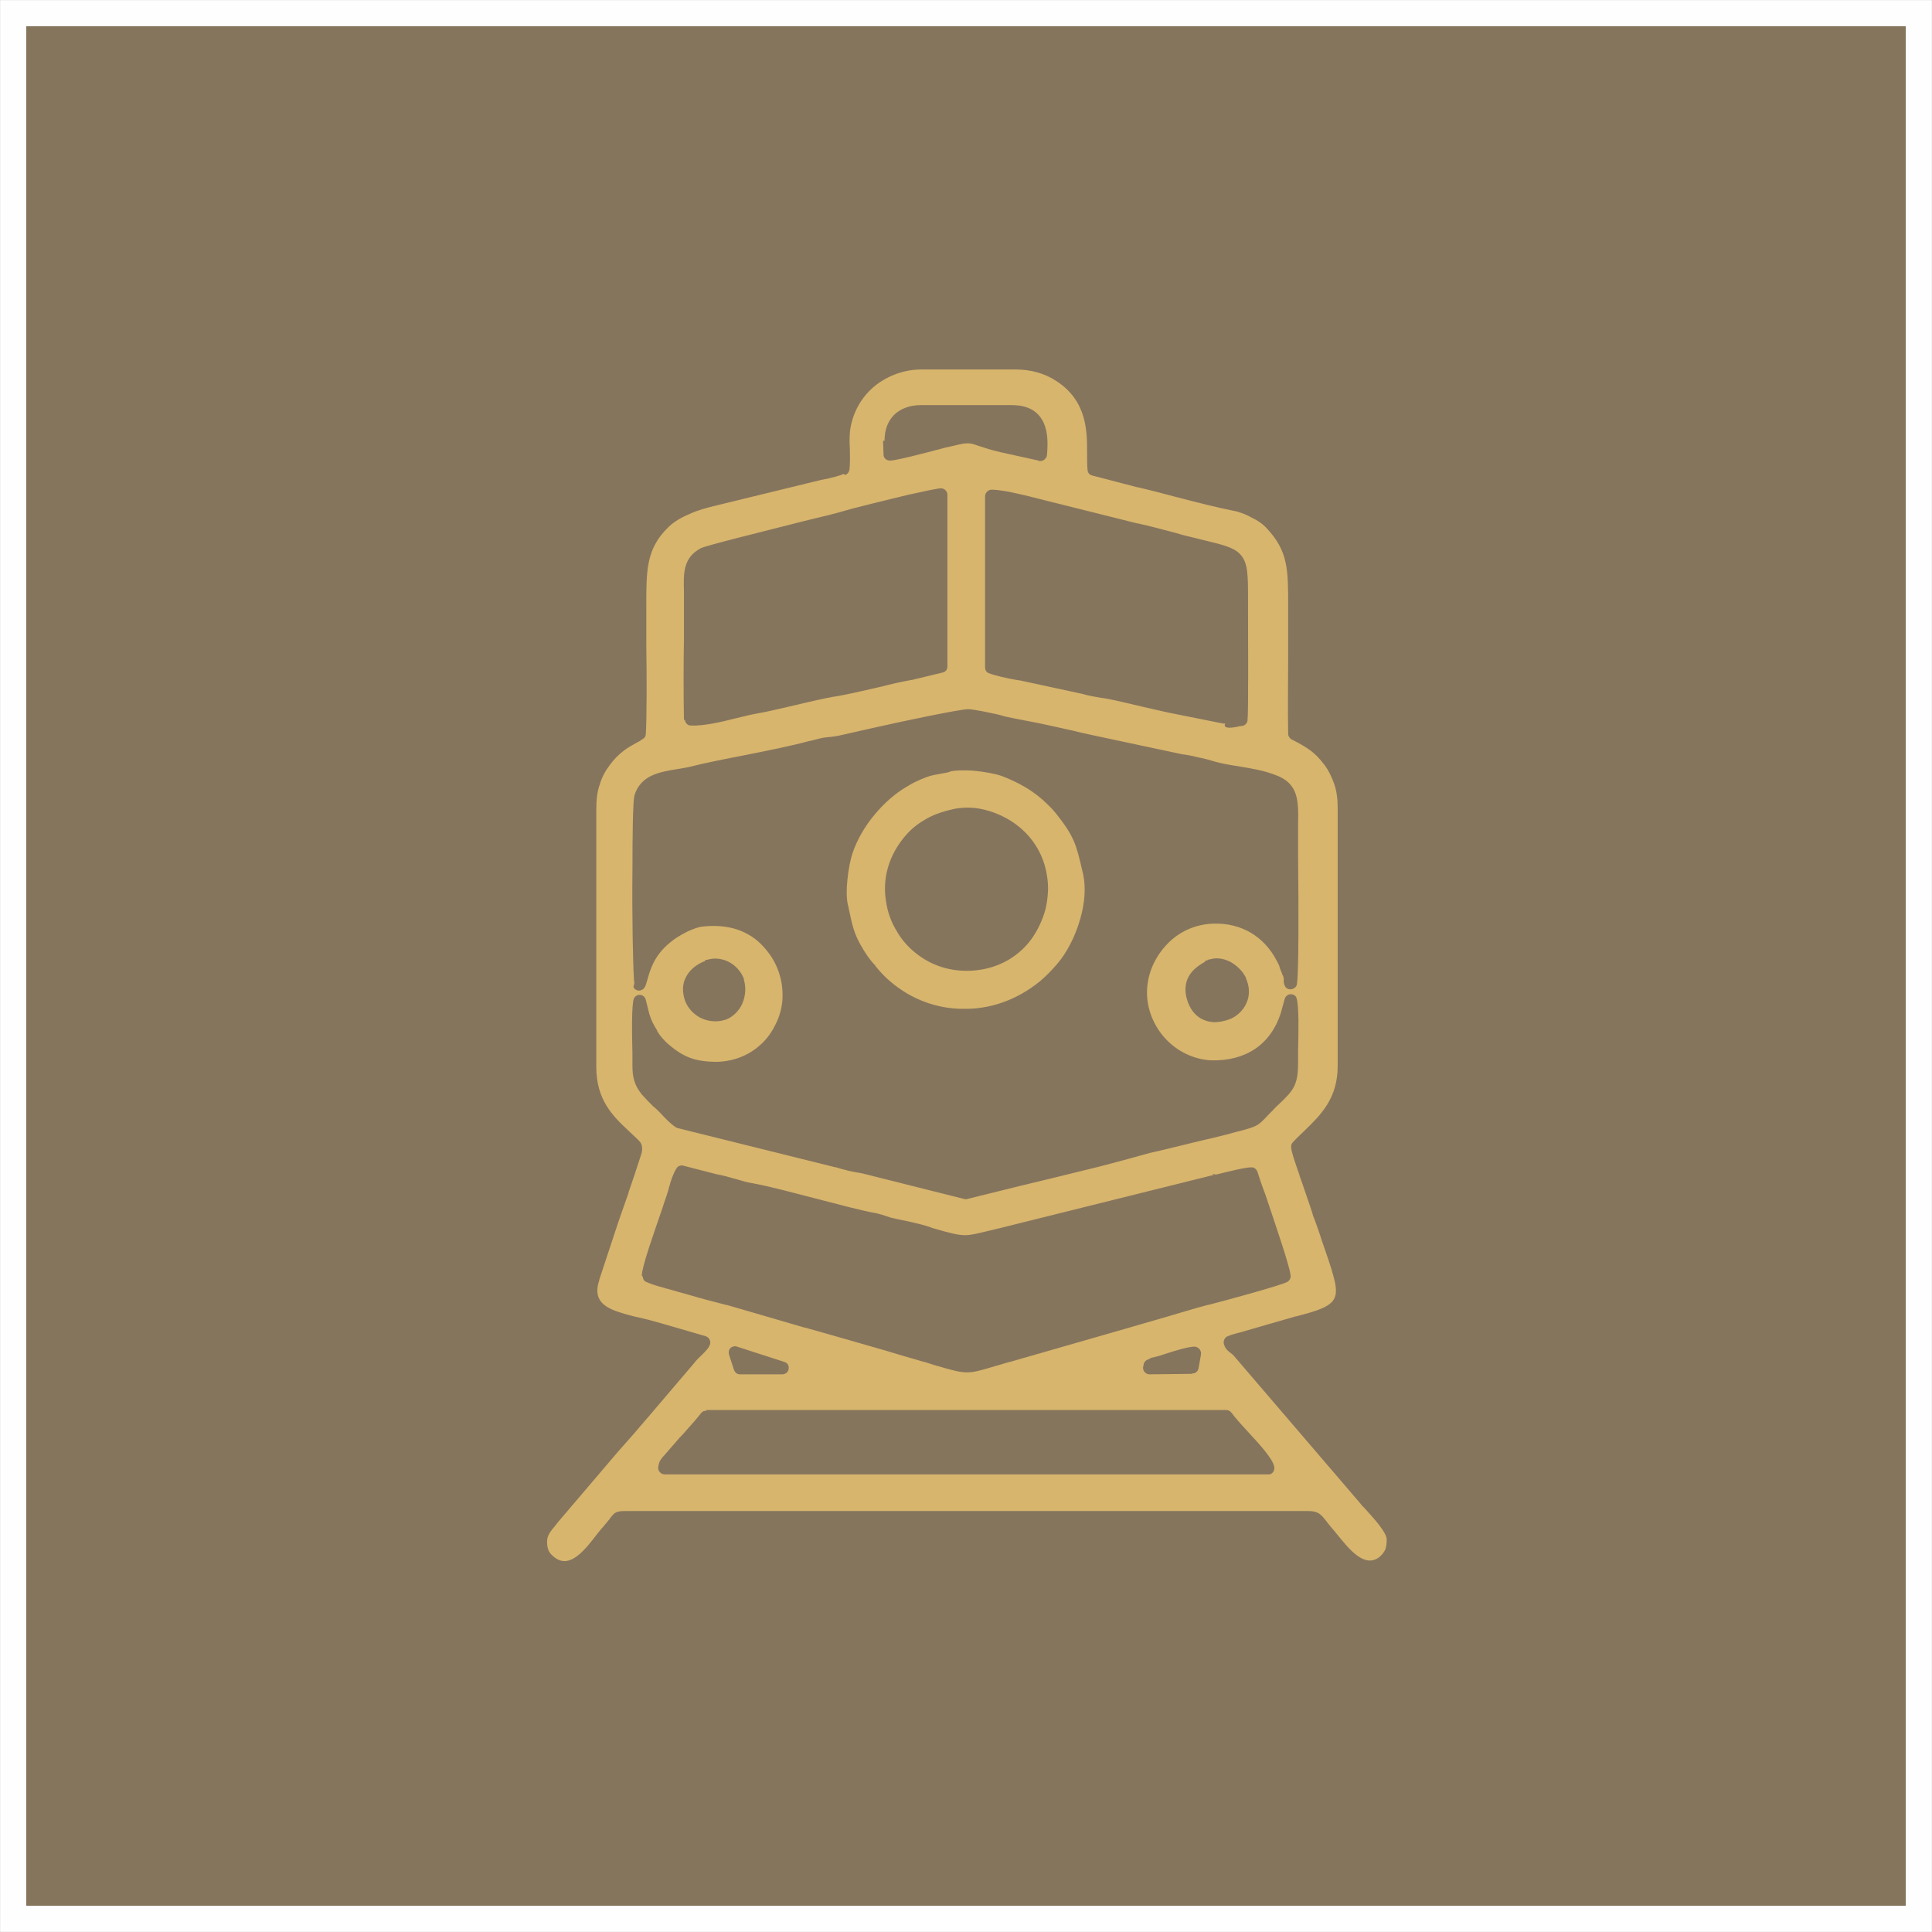
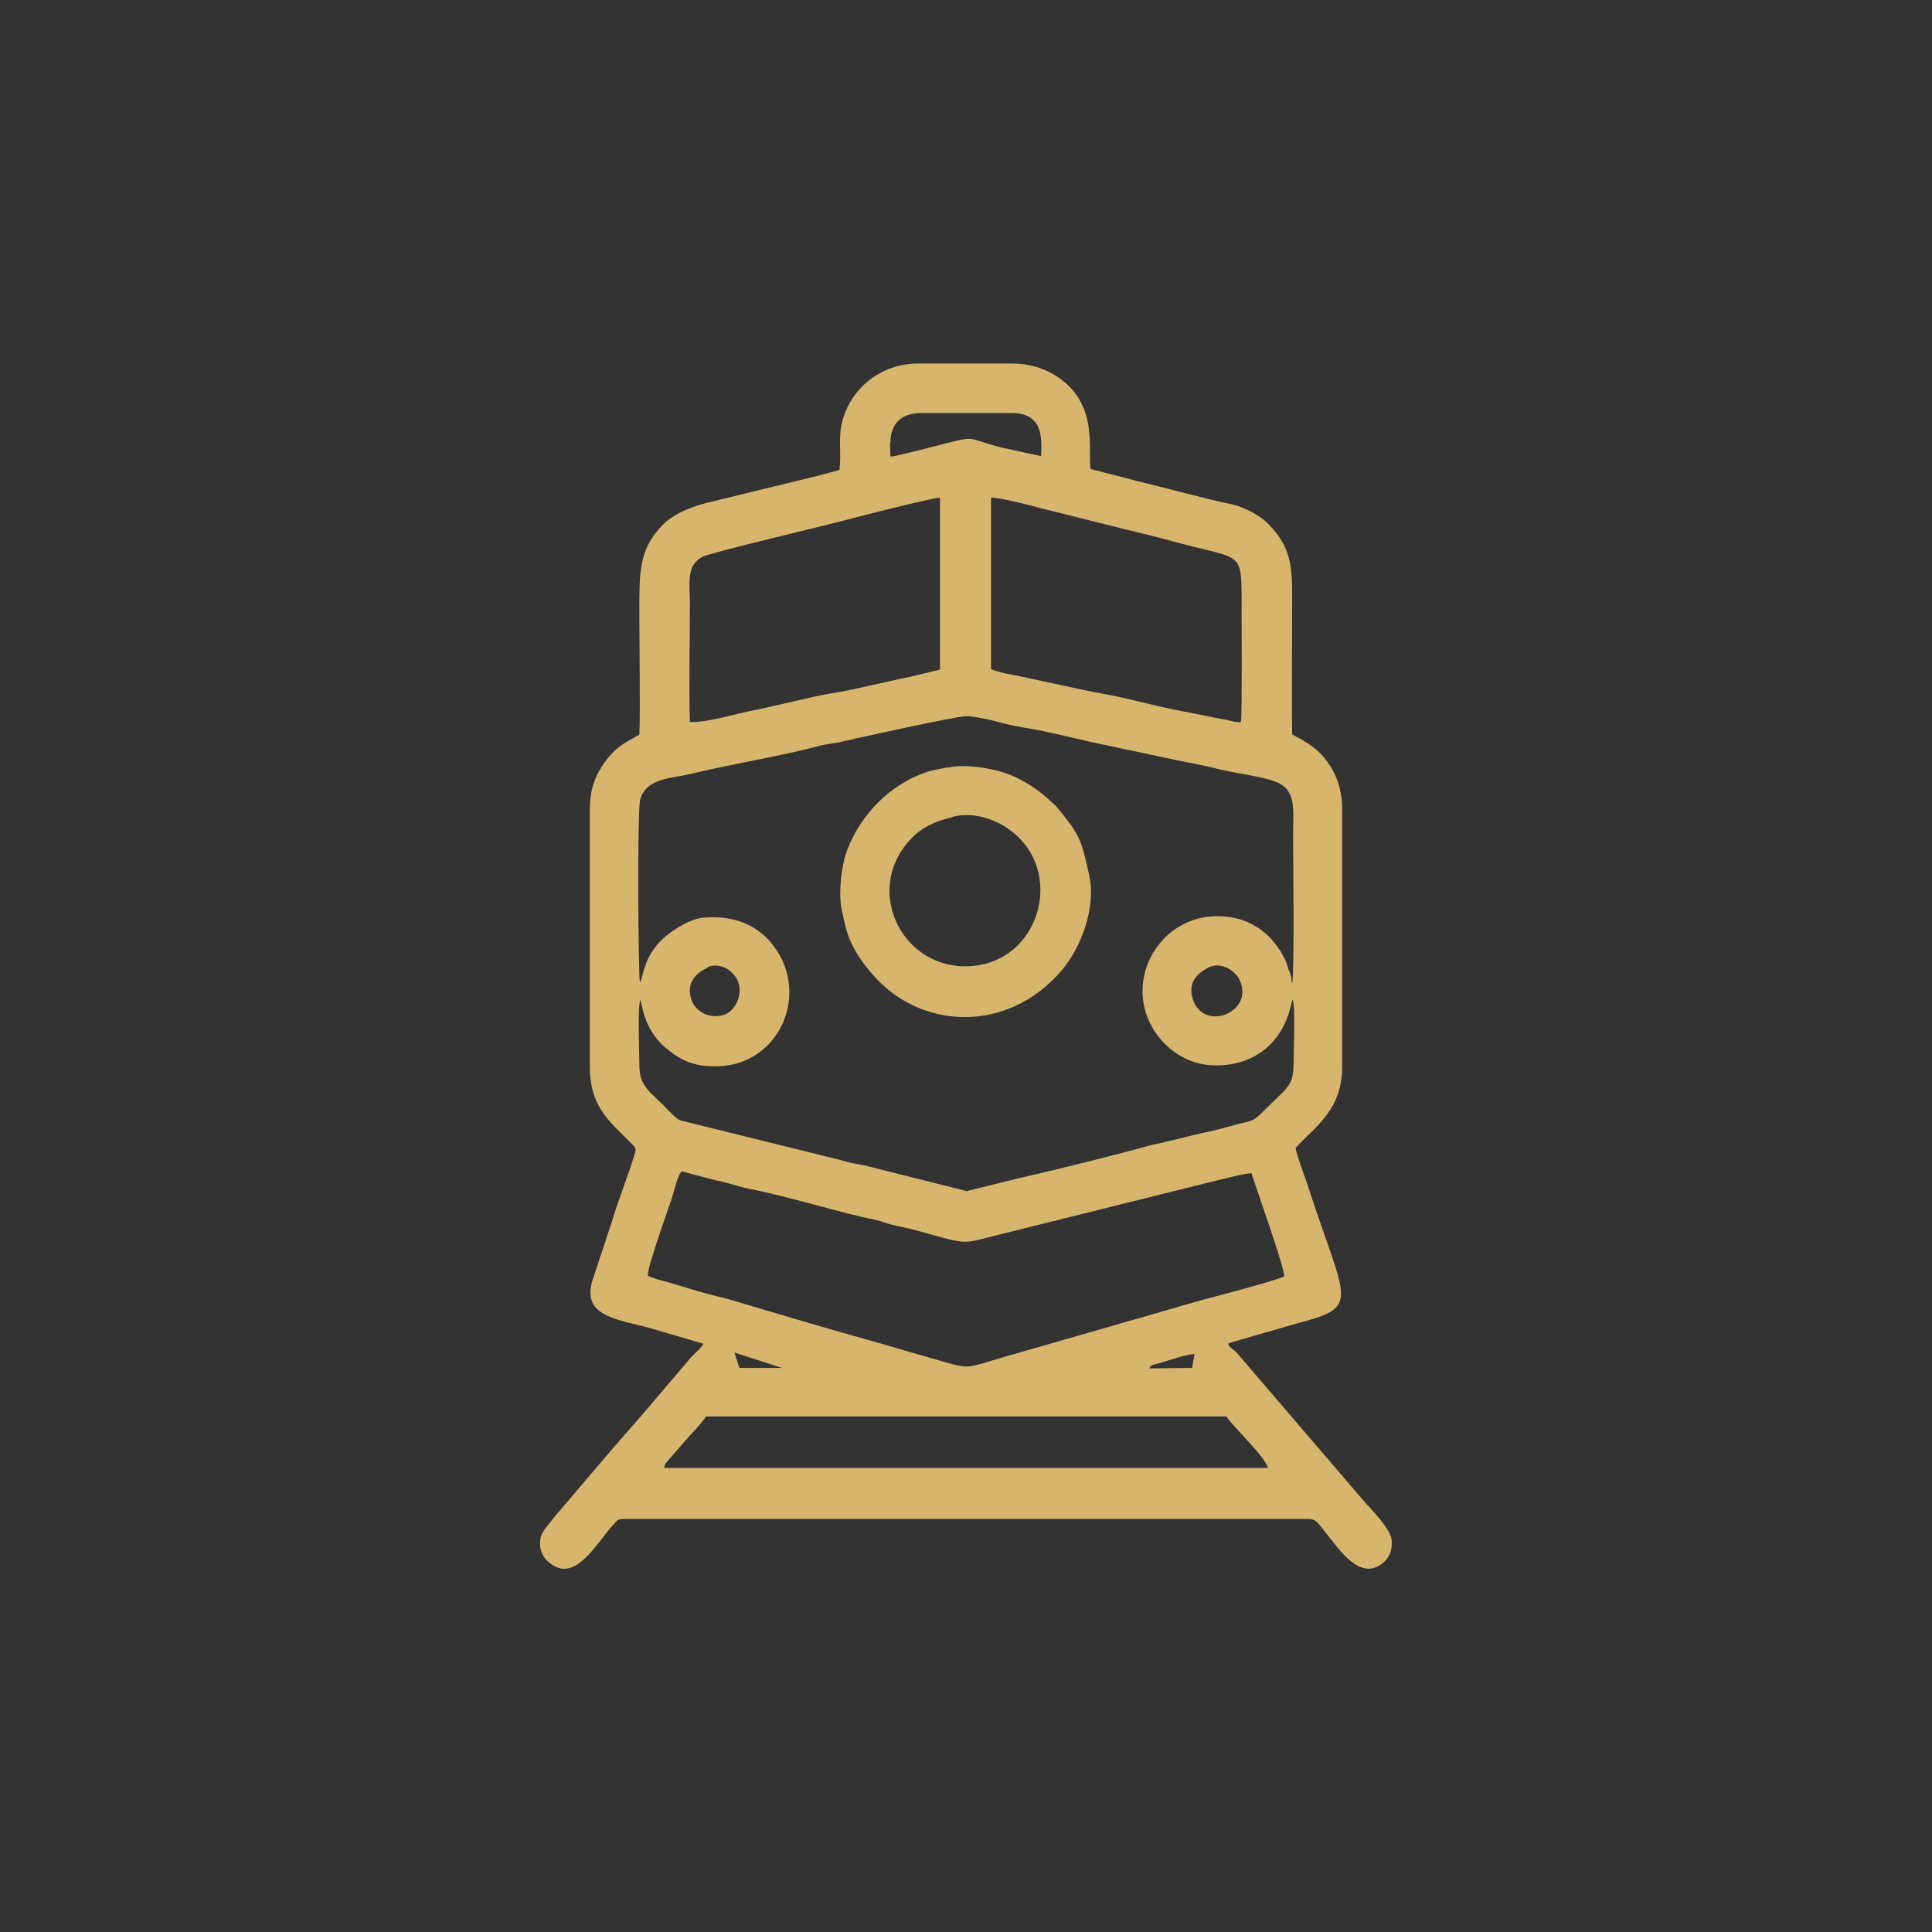
<svg xmlns="http://www.w3.org/2000/svg" xml:space="preserve" width="39.006mm" height="39.006mm" version="1.1" style="shape-rendering:geometricPrecision; text-rendering:geometricPrecision; image-rendering:optimizeQuality; fill-rule:evenodd; clip-rule:evenodd" viewBox="0 0 3901 3901">
  <rect x="0" y="0" width="3901" height="3901" fill="#333333" stroke="none" />
  <defs>
    <style type="text/css">
   
    .str0 {stroke:#FEFEFE;stroke-width:105.83}
    .fil0 {fill:none}
    .fil1 {fill:#86755D}
    .fil2 {fill:#D7B56D}
    .fil3 {fill:#86755D;fill-rule:nonzero}
   
  </style>
  </defs>
  <g id="Layer_x0020_1">
    <g>
-       <polygon class="fil0 str0" points="53,53 3848,53 3848,3848 53,3848 " />
-       <polygon id="1" class="fil1" points="53,53 3848,53 3848,3848 53,3848 " />
-     </g>
+       </g>
    <g>
      <path class="fil2" d="M1425 2860l1051 0c15,22 80,83 84,104l-1219 0c2,-9 2,-8 8,-15l33 -38c12,-14 33,-35 43,-50zm982 -98l-86 1c3,-6 -3,-2 7,-7 3,-1 6,-2 11,-3 21,-6 54,-18 73,-19l-5 28zm-924 -31l96 31 -86 0 -10 -31zm-175 -156c-1,-16 39,-127 49,-157 6,-19 9,-38 19,-53l68 18c23,4 50,14 72,18 73,14 181,48 251,62 14,3 22,7 34,10 24,5 50,11 73,18 83,23 70,20 147,1l430 -107c18,-4 61,-16 76,-16 9,29 67,191 66,208 -11,7 -131,39 -159,46 -51,14 -106,31 -160,46l-240 69c-95,27 -67,29 -165,1 -25,-7 -52,-15 -79,-23 -53,-15 -107,-30 -161,-46l-159 -47c-29,-7 -55,-14 -81,-22 -13,-4 -27,-8 -40,-12 -11,-3 -32,-8 -40,-13zm1131 -621c27,-14 57,7 65,27 27,63 -72,103 -95,38 -11,-33 5,-51 30,-65zm-1011 -1c27,-12 56,9 63,31 9,28 -8,58 -29,65 -31,10 -59,-8 -66,-31 -10,-30 5,-52 33,-64zm-136 28c-3,-6 -6,-346 1,-368 13,-42 62,-41 100,-50 74,-18 175,-35 246,-53 11,-3 21,-6 30,-7 11,-2 23,-3 33,-6 22,-5 232,-52 251,-51 12,0 51,8 63,12 19,5 42,10 63,13 40,7 83,18 123,27l184 39c17,3 46,9 63,13 39,11 87,15 123,27 47,16 39,56 39,109 0,36 3,287 -2,299 -2,-6 -1,-7 -2,-13 -2,-9 -2,-6 -5,-14 -4,-11 -4,-15 -10,-26 -28,-53 -76,-84 -139,-82 -80,2 -144,68 -146,148 -2,80 64,150 141,153 76,3 132,-37 154,-104l8 -29c6,13 2,106 2,128 0,46 -13,50 -47,84 -41,40 -24,28 -85,45 -17,5 -38,10 -54,13l-78 19c-12,3 -16,3 -27,6 -52,15 -213,55 -264,66l-105 26 -207 -52c-7,-2 -18,-3 -27,-5 -9,-2 -17,-5 -26,-7l-319 -79c-8,-3 -27,-24 -34,-31 -10,-10 -23,-21 -32,-32 -12,-15 -16,-27 -16,-50 0,-22 -4,-118 2,-130l7 28c7,24 22,50 42,67 30,25 55,40 107,39 129,-3 192,-156 104,-254 -34,-37 -80,-51 -134,-46 -23,2 -55,21 -73,36 -45,36 -47,81 -53,94zm708 -976c14,-2 83,16 101,21l192 48c31,7 63,16 94,24 121,32 120,15 120,121 0,13 1,222 -1,235l-1 4c-3,1 6,1 -5,0 -11,0 -17,-4 -27,-5l-96 -19c-42,-8 -85,-20 -123,-28 -25,-5 -43,-8 -67,-13l-125 -27c-17,-3 -49,-9 -61,-15l0 -346zm-607 453c-2,-80 0,-161 0,-241 0,-39 -8,-76 26,-93 15,-8 252,-64 285,-73 26,-7 178,-46 194,-46l0 347 -62 15c-42,8 -121,28 -157,33 -24,3 -120,27 -156,34 -37,7 -93,25 -130,24zm405 -565c0,-38 23,-59 61,-59l184 0c59,0 62,44 59,87l-78 -17c-73,-18 -50,-25 -113,-9 -20,5 -99,26 -113,27l-1 -28zm-101 55c-10,4 -30,8 -43,12l-213 52c-36,8 -77,22 -102,47 -51,51 -48,100 -48,186 0,53 2,195 0,238 -15,11 -43,18 -70,56 -19,27 -30,54 -30,96l0 520c0,85 48,116 86,156 7,7 8,9 4,21 -12,40 -35,98 -46,136l-38 115c-27,81 62,81 130,103l93 27c-1,7 -17,18 -30,34l-92 108c-20,23 -40,46 -61,70l-121 142c-8,12 -23,25 -25,41 -3,22 6,38 19,48 45,36 82,-20 114,-60 5,-6 9,-12 15,-18 8,-9 8,-11 23,-11l1378 0c18,0 20,7 37,28 29,36 69,97 114,62 12,-9 21,-24 19,-47 -2,-23 -40,-61 -56,-79l-258 -301c-7,-7 -14,-8 -16,-17 3,-2 26,-8 32,-10l104 -30c123,-32 106,-40 44,-221 -7,-21 -15,-44 -22,-66 -5,-14 -21,-58 -22,-68 39,-43 94,-76 94,-164l0 -520c0,-39 -11,-70 -30,-96 -18,-25 -38,-38 -71,-55 -1,-79 0,-158 0,-237 0,-92 5,-133 -47,-187 -16,-17 -48,-35 -76,-41 -49,-10 -137,-34 -191,-47l-93 -24c-6,-41 17,-131 -68,-187 -26,-17 -57,-26 -90,-26l-190 0c-75,0 -139,50 -155,124 -6,29 0,61 -4,90zm227 701c46,-11 91,8 118,29 105,80 61,251 -67,271 -141,22 -230,-135 -147,-242 24,-31 52,-47 95,-57zm-8 -100c-18,4 -32,5 -51,12 -16,6 -29,12 -43,21 -51,30 -94,84 -113,139 -10,28 -16,81 -10,113 9,42 12,60 33,94 10,16 16,23 26,35 96,117 276,126 386,-4 39,-46 70,-127 55,-193 -14,-62 -16,-77 -59,-129 -4,-5 -10,-12 -15,-16 -27,-26 -61,-49 -98,-61 -27,-9 -81,-18 -112,-10z" />
-       <path class="fil3" d="M1426 2847l1050 0c4,0 8,2 11,6 5,7 17,21 31,36 24,26 52,56 55,73 1,7 -3,14 -10,15 -1,0 -2,0 -3,0l-1218 0c-7,0 -13,-6 -13,-13 0,-1 0,-1 0,-2l0 0c2,-11 3,-12 9,-20l1 -1 1 -1 0 0 33 -38 0 0c4,-4 8,-8 12,-13 11,-12 23,-26 30,-35 3,-4 7,-6 11,-5zm1044 25l-1038 0c-8,10 -19,22 -28,32 -5,5 -9,10 -11,13l-28 33 1174 0c-10,-12 -25,-29 -39,-45 -12,-13 -22,-24 -29,-33zm-63 -98l-86 1c-7,0 -13,-6 -13,-13 0,-2 0,-3 1,-5 0,-3 1,-6 4,-9 2,-2 3,-2 5,-3l0 0 0 0c1,0 2,-1 4,-2l0 0c3,-2 6,-2 10,-3l0 0 3 -1 1 0c5,-1 12,-4 19,-6 19,-6 41,-13 56,-14 7,0 13,5 14,12 0,1 0,2 0,4l-5 28c-1,6 -7,11 -13,10zm-10 -25l0 0 0 0 0 0zm-909 -30l96 31c7,2 10,9 8,16 -2,6 -7,9 -13,9l-85 0c-6,0 -10,-4 -12,-9l0 0 -10 -31c-2,-7 1,-14 8,-16 3,-1 5,-1 8,0l0 0zm-192 -143l0 0 0 -1 0 0c0,-18 27,-93 42,-137 3,-10 6,-18 8,-24l0 0 0 0c2,-6 4,-12 5,-17 4,-14 8,-27 15,-38 3,-5 9,-7 15,-5l66 17c12,2 26,6 40,10l0 0c11,3 23,7 32,8 38,7 85,20 132,32 43,11 86,23 120,29 8,2 14,4 20,6 5,2 9,3 14,4 12,3 25,5 37,8 13,3 25,6 37,10l2 1c37,11 54,15 68,15 11,0 23,-3 44,-8 8,-2 16,-4 25,-6l0 0 430 -107 1 0 13 -3 0 0c21,-5 52,-13 65,-13 6,0 10,4 12,9l0 0c2,7 8,25 16,46 20,60 52,152 51,166 0,4 -3,8 -6,10l0 0c-12,7 -122,37 -157,46l-5 1c-27,7 -55,16 -83,24 -25,7 -51,15 -76,22l0 0 -240 69 -1 0c-13,4 -24,7 -34,10 -24,7 -37,11 -51,11 -15,0 -30,-4 -60,-13l-1 0 -25 -8 -1 0 -17 -5c-18,-5 -38,-11 -61,-18l-80 -23 0 0 0 0c-25,-7 -52,-15 -81,-23l-1 0 -158 -46 0 0 -1 0 0 0 0 0c-28,-7 -54,-14 -81,-22l0 0 0 0c-11,-3 -22,-6 -32,-9l-7 -2 -1 0 -6 -2 0 0c-12,-3 -28,-8 -36,-12 -4,-2 -6,-6 -6,-10zm66 -130c-13,38 -34,99 -39,121 7,2 16,5 23,7l0 0 0 0 6 2 1 0 7 2c11,3 23,6 33,10l0 0c25,8 51,14 79,22l0 0 1 0 0 0 1 0 159 46 1 0c25,7 52,15 81,23l0 0 80 23c19,5 40,12 61,18l17 5 1 0 26 8 1 0c28,8 42,12 53,12 10,0 22,-4 44,-10 9,-3 20,-6 34,-10l1 0 240 -69 0 0 0 0c25,-7 51,-15 76,-22 29,-9 58,-17 84,-24l5 -1c30,-8 116,-31 143,-41 -6,-24 -31,-98 -49,-149 -5,-15 -10,-28 -13,-37 -13,2 -34,7 -50,11l0 0 0 0 -13 3 -1 0 -430 107 0 0 0 0c-11,3 -18,5 -25,6 -23,6 -36,9 -51,9 -18,0 -36,-5 -75,-16l-2 -1c-12,-3 -24,-7 -36,-9 -12,-3 -24,-6 -36,-8 -7,-1 -12,-3 -17,-5 -5,-2 -10,-3 -16,-5 -34,-7 -77,-18 -121,-30 -46,-12 -92,-24 -130,-32 -11,-2 -23,-5 -34,-9l0 0 0 0c-12,-4 -25,-7 -37,-9l0 0 -1 0 -58 -15c-3,7 -5,15 -8,23 -2,6 -4,13 -6,19l0 0c-2,5 -5,14 -8,24zm1086 -75c7,-1 13,3 15,9m-427 368c-6,1 -13,-3 -15,-9m-397 -60c-6,-2 -10,-9 -8,-16m817 -722c1,-1 3,-2 4,-2l1 0c16,-7 32,-4 46,3 13,7 24,18 30,29 1,1 1,3 2,4l0 1c12,27 4,52 -12,68 -7,7 -15,12 -24,15l0 0c-9,3 -19,5 -28,5 -23,-1 -44,-13 -54,-42 -7,-20 -5,-37 2,-50 7,-13 19,-22 33,-30zm14 21c-1,0 -1,1 -2,1 -10,5 -19,12 -23,20 -4,7 -5,17 -1,29 6,17 18,24 31,24 6,0 12,-1 18,-3l0 0 0 0c6,-2 11,-6 15,-10 9,-9 14,-23 7,-40l0 0 -1 -2c-4,-7 -11,-14 -19,-18 -8,-4 -16,-5 -25,-2l0 0zm-9 -24c6,-2 13,1 16,7m-1030 -6c1,-1 3,-1 4,-1 16,-5 32,-2 45,5l0 0c13,7 23,19 28,31l0 0c1,1 1,3 1,4 5,17 3,34 -3,48 -7,16 -20,28 -34,33l0 0 0 0 0 0 0 0c-19,6 -37,3 -51,-4 -15,-8 -26,-21 -31,-35l0 0c-6,-18 -5,-34 2,-47 7,-14 20,-25 37,-32l1 0zm12 23l-2 1 0 0c-12,5 -20,12 -25,20 -4,7 -4,17 -1,28l0 0c3,9 10,16 18,21 9,5 20,6 31,2l1 0 0 0 0 0c7,-3 14,-10 19,-19 4,-9 5,-19 2,-30l-1 -2 0 0c-3,-7 -9,-14 -17,-18l0 0 0 0c-8,-4 -16,-6 -25,-3zm-155 22l0 0c-1,-2 -1,-5 -1,-8 -2,-29 -4,-131 -3,-220 0,-73 1,-139 4,-149l0 -1c13,-41 50,-47 86,-53l0 0c8,-1 16,-3 23,-4 35,-9 77,-17 118,-25 45,-9 90,-18 127,-28l1 0 8 -2 0 0c8,-2 15,-4 22,-5l1 0 9 -1 1 0c8,-1 15,-2 23,-4l0 0c14,-3 104,-24 174,-38 40,-8 72,-14 81,-14l0 0 0 0c6,0 17,2 28,4l0 0 0 0c14,3 30,6 37,8 9,3 20,5 30,7 11,2 21,4 31,6 27,5 56,12 84,18l0 0 0 0c12,3 25,6 39,9l0 0 183 39c9,1 20,3 31,6 11,2 23,5 32,8 17,5 36,8 55,11l0 0c24,4 47,8 68,16 50,17 49,53 48,103 0,4 0,8 0,19 0,13 0,26 0,41 1,83 2,251 -3,263 -3,6 -10,9 -17,7 -3,-1 -6,-4 -7,-7 -2,-5 -2,-8 -2,-11 0,-1 0,-2 0,-4 -1,-3 -1,-4 -1,-4l0 0 0 0c-1,-2 -2,-3 -3,-7 -2,-4 -3,-7 -4,-10 -1,-5 -3,-8 -6,-14 -13,-25 -31,-44 -53,-57 -21,-12 -46,-19 -75,-18 -36,1 -69,16 -93,41 -24,25 -40,58 -41,95 -1,36 14,71 37,96 24,26 57,42 92,44 35,1 65,-7 89,-23 24,-16 42,-41 52,-72l8 -29c2,-7 9,-11 16,-9 4,1 7,4 8,7l0 0 0 0 0 1c5,14 4,70 3,106 0,11 0,21 0,26 0,44 -11,55 -37,80 -4,4 -9,8 -13,13l-9 9c-13,14 -19,20 -28,24 -7,3 -13,5 -24,8l0 0c-7,2 -17,4 -30,8l0 0c-9,2 -19,5 -28,7 -9,2 -18,4 -26,6l-78 19 -1 0 0 0 -3 1c-10,2 -13,3 -22,5 -22,6 -61,17 -104,28 -61,15 -130,32 -160,39l0 0 -105 26c-2,1 -4,0 -6,0l-207 -52 -1 0c-3,-1 -6,-1 -11,-2 -5,-1 -10,-2 -15,-3l0 0 0 0c-3,-1 -7,-2 -11,-3l0 0c-5,-1 -10,-3 -14,-4l-1 0 -318 -79c-1,0 -2,-1 -3,-1 -9,-5 -23,-19 -32,-29l0 0 -5 -5c-3,-3 -6,-6 -10,-9 -8,-8 -16,-16 -23,-24 -7,-9 -12,-17 -15,-27 -3,-9 -4,-19 -4,-32 0,-5 0,-14 0,-24 -1,-38 -2,-99 3,-111 3,-6 10,-9 17,-6 4,2 6,5 7,9l0 0 7 28c3,11 9,23 16,34l0 1c6,10 14,19 22,26l0 0 0 0c14,12 27,21 42,27 15,6 33,9 57,9 35,-1 65,-14 87,-34 15,-13 26,-30 34,-48l0 0 0 0c8,-18 12,-38 11,-58 -1,-32 -13,-65 -38,-92l0 0 0 0c-15,-17 -33,-28 -53,-35 -21,-7 -45,-9 -71,-6 -9,1 -19,5 -30,10 -14,7 -27,15 -36,23 -32,26 -40,57 -45,75l0 0c-2,6 -3,11 -5,14 -3,6 -11,9 -17,6 -3,-1 -5,-4 -6,-6l0 0zm0 0c0,-1 -1,-4 -1,-8m22 -220c0,56 0,116 1,158 8,-13 19,-27 35,-40 11,-9 26,-18 41,-26 13,-6 27,-11 39,-13 29,-3 57,-1 82,8 24,8 46,22 64,42l0 0c30,33 44,71 44,109 1,24 -4,47 -13,69l0 0c-9,22 -23,41 -40,57 -27,24 -62,40 -104,41 -28,1 -49,-3 -67,-10 -18,-7 -33,-18 -49,-31l0 0c-10,-9 -20,-20 -27,-31l-1 -1c-1,-2 -3,-4 -4,-7 0,14 0,28 1,39 0,11 0,20 0,25 0,10 1,18 3,25 2,6 5,12 10,18 6,7 14,14 21,22 3,3 7,6 10,10l0 0 0 0 5 5 0 0c8,8 20,21 24,23l317 79 0 0c5,1 10,3 15,4l0 0 0 0c3,1 6,2 10,3l0 0c4,1 8,2 13,2 5,1 10,2 13,3l0 0 204 52 102 -26 0 0 0 0c29,-7 98,-23 160,-39 43,-11 82,-21 103,-27 10,-3 15,-4 25,-6l3 -1 0 0 78 -19 0 0c8,-2 17,-4 26,-6 9,-2 19,-5 27,-7l0 0 0 0c13,-4 23,-6 30,-8l0 0 0 0c9,-2 15,-4 19,-6 5,-3 10,-8 22,-19l9 -9 0 0c5,-5 10,-10 14,-13 21,-20 29,-28 29,-61 0,-6 0,-15 0,-27 0,-11 0,-23 1,-36 -12,22 -28,40 -48,53 -28,19 -64,29 -104,27 -42,-2 -82,-22 -110,-52 -28,-30 -45,-70 -44,-114 1,-43 19,-83 48,-112 28,-29 67,-47 111,-48 34,-1 64,7 89,22 24,14 44,35 59,60 0,-57 0,-140 -1,-192l0 -42 0 -19 0 0c1,-39 1,-68 -31,-78 -19,-6 -42,-10 -65,-15l0 0c-19,-3 -38,-7 -57,-12 -8,-2 -19,-5 -31,-7 -11,-2 -22,-4 -30,-6l-1 0 -183 -39 0 0c-11,-2 -26,-6 -40,-9l0 0c-28,-6 -56,-13 -83,-18 -10,-2 -21,-4 -32,-6 -11,-2 -22,-5 -32,-8 -7,-2 -21,-5 -35,-8l0 0c-10,-2 -20,-3 -24,-4l0 0 0 0c-6,0 -37,6 -75,13 -68,14 -159,34 -173,38l0 0 0 0c-8,2 -16,3 -25,4l0 0 -8 1 -1 0c-6,1 -13,3 -20,5l0 0 0 0 -8 2 -1 0c-37,9 -82,19 -129,28 -41,8 -82,17 -117,25 -8,2 -17,3 -25,5l0 0 0 0c-28,5 -58,10 -66,36l0 0c-2,8 -3,71 -3,142zm697 -767c7,-1 21,1 38,4 25,5 57,13 68,16l0 0 192 48 1 0c24,5 48,12 72,18l21 6 0 0c16,4 30,7 41,10 37,9 58,14 71,27l1 1c16,17 16,41 16,93l0 3 0 1 0 15c0,52 1,209 -1,221l0 1 0 0 0 0c0,1 0,2 0,2 -1,6 -6,11 -13,11l0 0 0 0 0 0 -1 0c-29,7 -35,2 -31,-5l-1 0 -2 0 -1 0 -95 -19 0 0c-22,-4 -45,-10 -68,-15 -20,-5 -39,-9 -56,-13 -10,-2 -19,-4 -28,-5 -12,-2 -24,-4 -38,-8l0 0 -125 -27 -7 -1 0 0c-18,-3 -45,-9 -57,-14 -5,-2 -7,-7 -7,-11l0 0 0 -346c0,-6 5,-12 11,-13l0 0zm33 29c-7,-1 -13,-3 -18,-3l0 324c12,4 30,7 44,10l0 0 7 1 0 0 125 27 0 0 0 0c13,3 25,5 37,7 9,2 18,3 29,6 19,4 37,8 56,13 22,5 45,10 67,15l0 0 0 0 96 19 0 0c5,1 8,2 12,3 3,1 5,1 8,2 1,-32 1,-164 0,-210l0 -15 0 -1 0 -3c0,-45 0,-65 -9,-75l-1 0c-8,-8 -26,-13 -59,-20 -12,-3 -26,-6 -42,-10l0 0 -21 -6c-24,-6 -49,-13 -72,-18l-1 0 -192 -48 0 0 0 0c-11,-3 -42,-11 -67,-16zm360 64c7,2 11,9 9,15m-341 278l0 0m0 0l0 0m-679 79c-1,-54 -1,-110 0,-165 0,-21 0,-41 0,-77 0,-7 0,-13 0,-18 -1,-36 -2,-68 34,-87 12,-6 127,-34 209,-55 38,-9 70,-17 79,-20 16,-5 81,-21 131,-33 32,-7 59,-13 66,-13 7,0 13,6 13,13l0 347c0,6 -4,11 -10,12l0 0 -62 15 -1 0c-17,3 -40,8 -63,14 -35,8 -73,17 -95,20l0 0c-12,2 -44,9 -77,17 -30,7 -60,14 -78,17 -12,2 -26,6 -40,9 -31,8 -66,16 -92,15 -7,0 -12,-6 -12,-12zm25 -164c0,50 -1,101 0,151 22,-2 49,-8 74,-14 15,-4 29,-7 42,-9 16,-3 47,-10 76,-17 34,-8 67,-15 80,-17l0 0 0 0c21,-3 58,-11 93,-19 24,-5 47,-11 63,-14l52 -13 0 -322c-11,2 -28,6 -48,11 -51,12 -115,28 -130,33 -12,3 -42,11 -80,20 -81,20 -194,48 -203,52 -22,11 -21,36 -20,64 0,7 0,14 0,19 0,15 0,47 0,77zm380 -400c0,-23 7,-40 20,-53l0 0c13,-12 31,-19 53,-19l184 0c35,0 54,14 64,35 9,19 9,43 7,66 -1,7 -7,12 -14,12 -1,0 -2,0 -3,-1l-77 -17 0 0 0 0c-22,-5 -35,-10 -45,-13 -20,-7 -21,-7 -62,3l-1 0 -15 4c-31,8 -87,23 -100,23 -7,0 -13,-5 -13,-12l0 0 -1 -28 0 0 0 0zm37 -34c-8,7 -12,19 -12,34l0 0 0 14c21,-4 59,-14 82,-20l15 -4 1 0c48,-12 50,-12 76,-3 9,3 22,7 43,12l0 0 63 14c0,-15 -1,-28 -6,-39 -6,-12 -18,-20 -41,-20l-184 0c-16,0 -28,4 -36,12l0 0zm-17 -19c5,-4 13,-4 18,1m275 93c-6,-2 -9,-7 -9,-13m-387 39c-8,4 -22,7 -34,10l-1 0 -10 2 0 0 -213 52 0 0 0 0 0 0c-17,4 -36,9 -53,17 -17,7 -32,16 -43,27 -45,44 -44,88 -44,162l0 16 0 0c0,20 0,39 0,60 1,64 1,148 -1,179 0,4 -2,8 -6,10 -4,3 -9,6 -15,9 -14,8 -33,18 -52,44 -9,12 -16,25 -20,39 -5,14 -7,30 -7,50l0 520c0,67 33,99 65,129 6,6 12,11 18,17 5,5 8,8 9,14 1,5 1,11 -2,19 -7,22 -16,49 -25,75l0 1c-8,22 -15,43 -21,60l0 0 0 0 -38 115 0 1c-13,38 8,54 39,64 12,4 26,8 40,11 14,3 29,7 43,11l93 27c6,2 10,8 9,15l0 0c-2,8 -8,14 -17,23 -5,5 -11,10 -16,17l0 0 0 0 -92 108c-11,13 -21,24 -30,35l-1 1c-9,10 -19,22 -30,34l0 0 -121 142c-2,3 -5,6 -7,9 -7,8 -14,17 -15,26 -1,8 0,15 2,21 2,6 7,11 12,15 31,25 61,-13 87,-47l9 -11 1 -1 0 0c4,-5 9,-11 15,-18l2 -3 0 0c8,-10 11,-13 30,-13l1378 0c21,0 26,6 39,23 2,3 5,6 8,10 5,6 8,9 11,13 25,31 56,70 86,47 5,-4 9,-9 12,-15 2,-6 3,-12 3,-21 -1,-15 -26,-42 -43,-61 -4,-4 -8,-8 -10,-11l0 0 -257 -300c-2,-2 -4,-3 -5,-4l0 0 0 0c-6,-5 -11,-8 -14,-19 -1,-6 2,-13 8,-15 6,-3 22,-7 30,-9l3 -1 0 0 104 -30 1 0c73,-19 90,-28 76,-79 -5,-20 -14,-45 -25,-77 -5,-16 -11,-33 -17,-48l-1 -4c-6,-19 -13,-38 -21,-62l0 0 -5 -14 0 -1c-7,-20 -17,-48 -17,-57 0,-4 1,-7 3,-9l0 0c7,-8 16,-16 24,-24 33,-32 67,-65 67,-131l0 -520c0,-18 -2,-35 -7,-49 -5,-14 -11,-27 -20,-39l-1 -1c-8,-11 -17,-20 -26,-27l0 0 0 0c-11,-8 -23,-15 -39,-23 -4,-2 -7,-7 -7,-11 -1,-53 0,-107 0,-161l0 0 0 0c0,-19 0,-39 0,-76l0 0 0 -21 0 0 0 0c0,-74 0,-111 -43,-157 -7,-8 -18,-16 -31,-22 -12,-7 -26,-12 -38,-14l0 0 0 0c-30,-6 -74,-17 -116,-28 -27,-7 -53,-14 -75,-19l-1 0 -92 -24c-5,-1 -9,-6 -9,-11l0 0c-1,-9 -1,-20 -1,-33 0,-43 1,-105 -61,-146 -12,-8 -25,-14 -39,-18 -14,-4 -29,-6 -44,-6l-190 0c-35,0 -67,12 -93,32 -25,20 -43,48 -50,82l0 0 0 0c-3,14 -3,30 -2,46 0,14 1,29 -1,43 -1,5 -4,8 -8,10l0 0zm-40 -15c8,-2 17,-4 23,-6 1,-10 0,-21 0,-31 0,-17 -1,-35 3,-52l0 0c8,-40 29,-73 59,-97 30,-24 68,-37 109,-37l190 0c17,0 34,2 51,7 16,5 32,12 46,21 74,48 73,118 73,167 0,8 0,15 0,21l84 22 1 0c20,5 48,12 76,19 42,11 85,22 114,28l0 0c15,3 31,9 45,17 15,8 29,18 38,28 51,54 51,94 50,175l0 21 0 0c0,14 0,44 0,76l0 0 0 0c0,51 0,102 0,153 14,7 26,14 36,22l0 0c12,9 22,19 32,33l1 1c10,14 18,29 24,47 5,17 8,36 8,57l0 520c0,76 -38,114 -75,149 -6,6 -12,12 -18,19 3,10 10,31 15,46l0 1 5 14 0 0 0 0c6,17 13,40 21,62l1 4c7,20 12,35 17,48 11,33 20,58 26,79 19,74 -1,86 -94,111l0 0 -104 30 0 0 0 0 -3 1 -10 3 2 2 0 0 1 1 258 300c3,4 6,7 9,10 19,21 48,52 50,76 1,12 -1,23 -5,32 -4,11 -11,19 -20,25 -50,39 -90,-11 -121,-51 -4,-5 -8,-10 -10,-13 -3,-4 -6,-7 -8,-10 -8,-10 -10,-13 -19,-13l-1378 0c-7,0 -8,1 -11,4l0 0 0 0 -2 3 0 0c-5,6 -9,11 -14,17l0 0 0 1 -9 11c-34,43 -72,91 -123,51 -8,-7 -15,-15 -20,-26 -4,-9 -5,-20 -4,-33 2,-16 12,-28 21,-39 2,-3 5,-6 7,-8l0 0 1 -1 121 -142 0 0 0 0c10,-11 20,-22 31,-34l0 -1c11,-12 21,-24 30,-34l92 -108 0 0c6,-7 12,-13 18,-19l0 0 -75 -22 0 0c-13,-4 -27,-8 -41,-11 -15,-4 -29,-7 -43,-12 -44,-15 -74,-38 -55,-96l0 -1 38 -115 0 0c5,-17 13,-39 21,-61l0 -1c9,-26 19,-53 25,-74 1,-4 2,-6 1,-6 0,0 -1,-1 -3,-2 -5,-5 -11,-11 -17,-17 -36,-35 -73,-70 -73,-148l0 -520c0,-22 3,-41 8,-58 5,-17 13,-32 24,-46 22,-31 44,-43 61,-51 3,-2 5,-3 8,-4 2,-35 1,-111 0,-171 0,-27 0,-51 0,-60l0 0 0 -16c0,-80 0,-128 52,-180 14,-13 32,-24 51,-32 19,-8 39,-14 57,-18l213 -52 0 0 0 0 10 -2 1 0zm-331 1729l0 0m591 -1037c23,-5 45,-4 65,1 25,6 48,18 64,30 36,27 56,64 62,103 4,23 2,46 -3,68 -6,22 -16,43 -29,61 -23,31 -58,54 -102,61 -51,8 -96,-6 -129,-32 -17,-13 -31,-29 -41,-47 -11,-18 -18,-38 -21,-59 -7,-42 3,-86 33,-125 13,-17 27,-29 44,-39 16,-10 35,-17 58,-22zm59 25c-17,-4 -35,-5 -53,-1 -20,5 -37,11 -51,19 -14,8 -26,19 -37,33 -25,33 -33,70 -28,105 3,18 9,35 18,50 9,15 21,29 35,40 28,22 66,34 110,27 37,-6 66,-25 85,-51 12,-15 20,-33 25,-52 5,-19 6,-39 3,-58 -5,-33 -22,-64 -52,-87 -14,-10 -33,-21 -54,-26zm-62 -101c-7,2 -13,3 -19,4 -10,2 -19,3 -30,7 -8,3 -15,6 -21,9l0 0 0 0c-7,3 -13,7 -20,11 -24,14 -46,34 -65,57 -19,23 -34,49 -43,75 -5,14 -9,35 -11,56 -2,18 -2,37 1,50l0 0 1 3 0 1c8,38 11,55 30,86 8,13 13,20 21,29l1 1 3 4c9,11 19,22 30,31 42,36 94,55 147,55 53,1 107,-17 154,-55l0 0 0 0c12,-10 24,-22 35,-35 20,-23 37,-56 47,-91 9,-31 12,-63 6,-91l-1 -4c-13,-56 -16,-71 -55,-120l-1 -1c-2,-2 -4,-5 -7,-8l-1 -1c-2,-2 -4,-4 -6,-6 -13,-13 -28,-25 -45,-35 -15,-9 -32,-17 -48,-23 -14,-5 -37,-9 -59,-11 -17,-1 -34,-1 -47,2l-1 0zm-24 -21c6,-1 11,-2 18,-4l1 0c15,-4 35,-4 55,-2 24,2 49,7 64,13 19,6 37,15 54,26 18,11 35,24 49,39 2,2 5,5 7,7l1 1c2,3 5,6 8,9l1 1c43,53 46,69 60,130l1 4c7,33 4,69 -6,103 -11,38 -30,75 -52,100 -12,14 -25,27 -39,38l0 0c-51,42 -111,62 -170,61 -59,-1 -117,-22 -163,-61 -12,-10 -23,-22 -34,-34l-3 -4 -1 -1c-8,-10 -14,-17 -23,-32 -21,-34 -25,-52 -33,-94l0 -1 -1 -3 0 0 0 0c-3,-16 -4,-37 -2,-57 2,-23 7,-47 12,-62 10,-29 26,-58 47,-83 20,-25 45,-47 72,-63 7,-4 15,-8 22,-12l0 0c8,-4 15,-7 24,-10 12,-4 23,-6 34,-8zm-130 409c1,2 2,3 2,5" />
    </g>
  </g>
</svg>